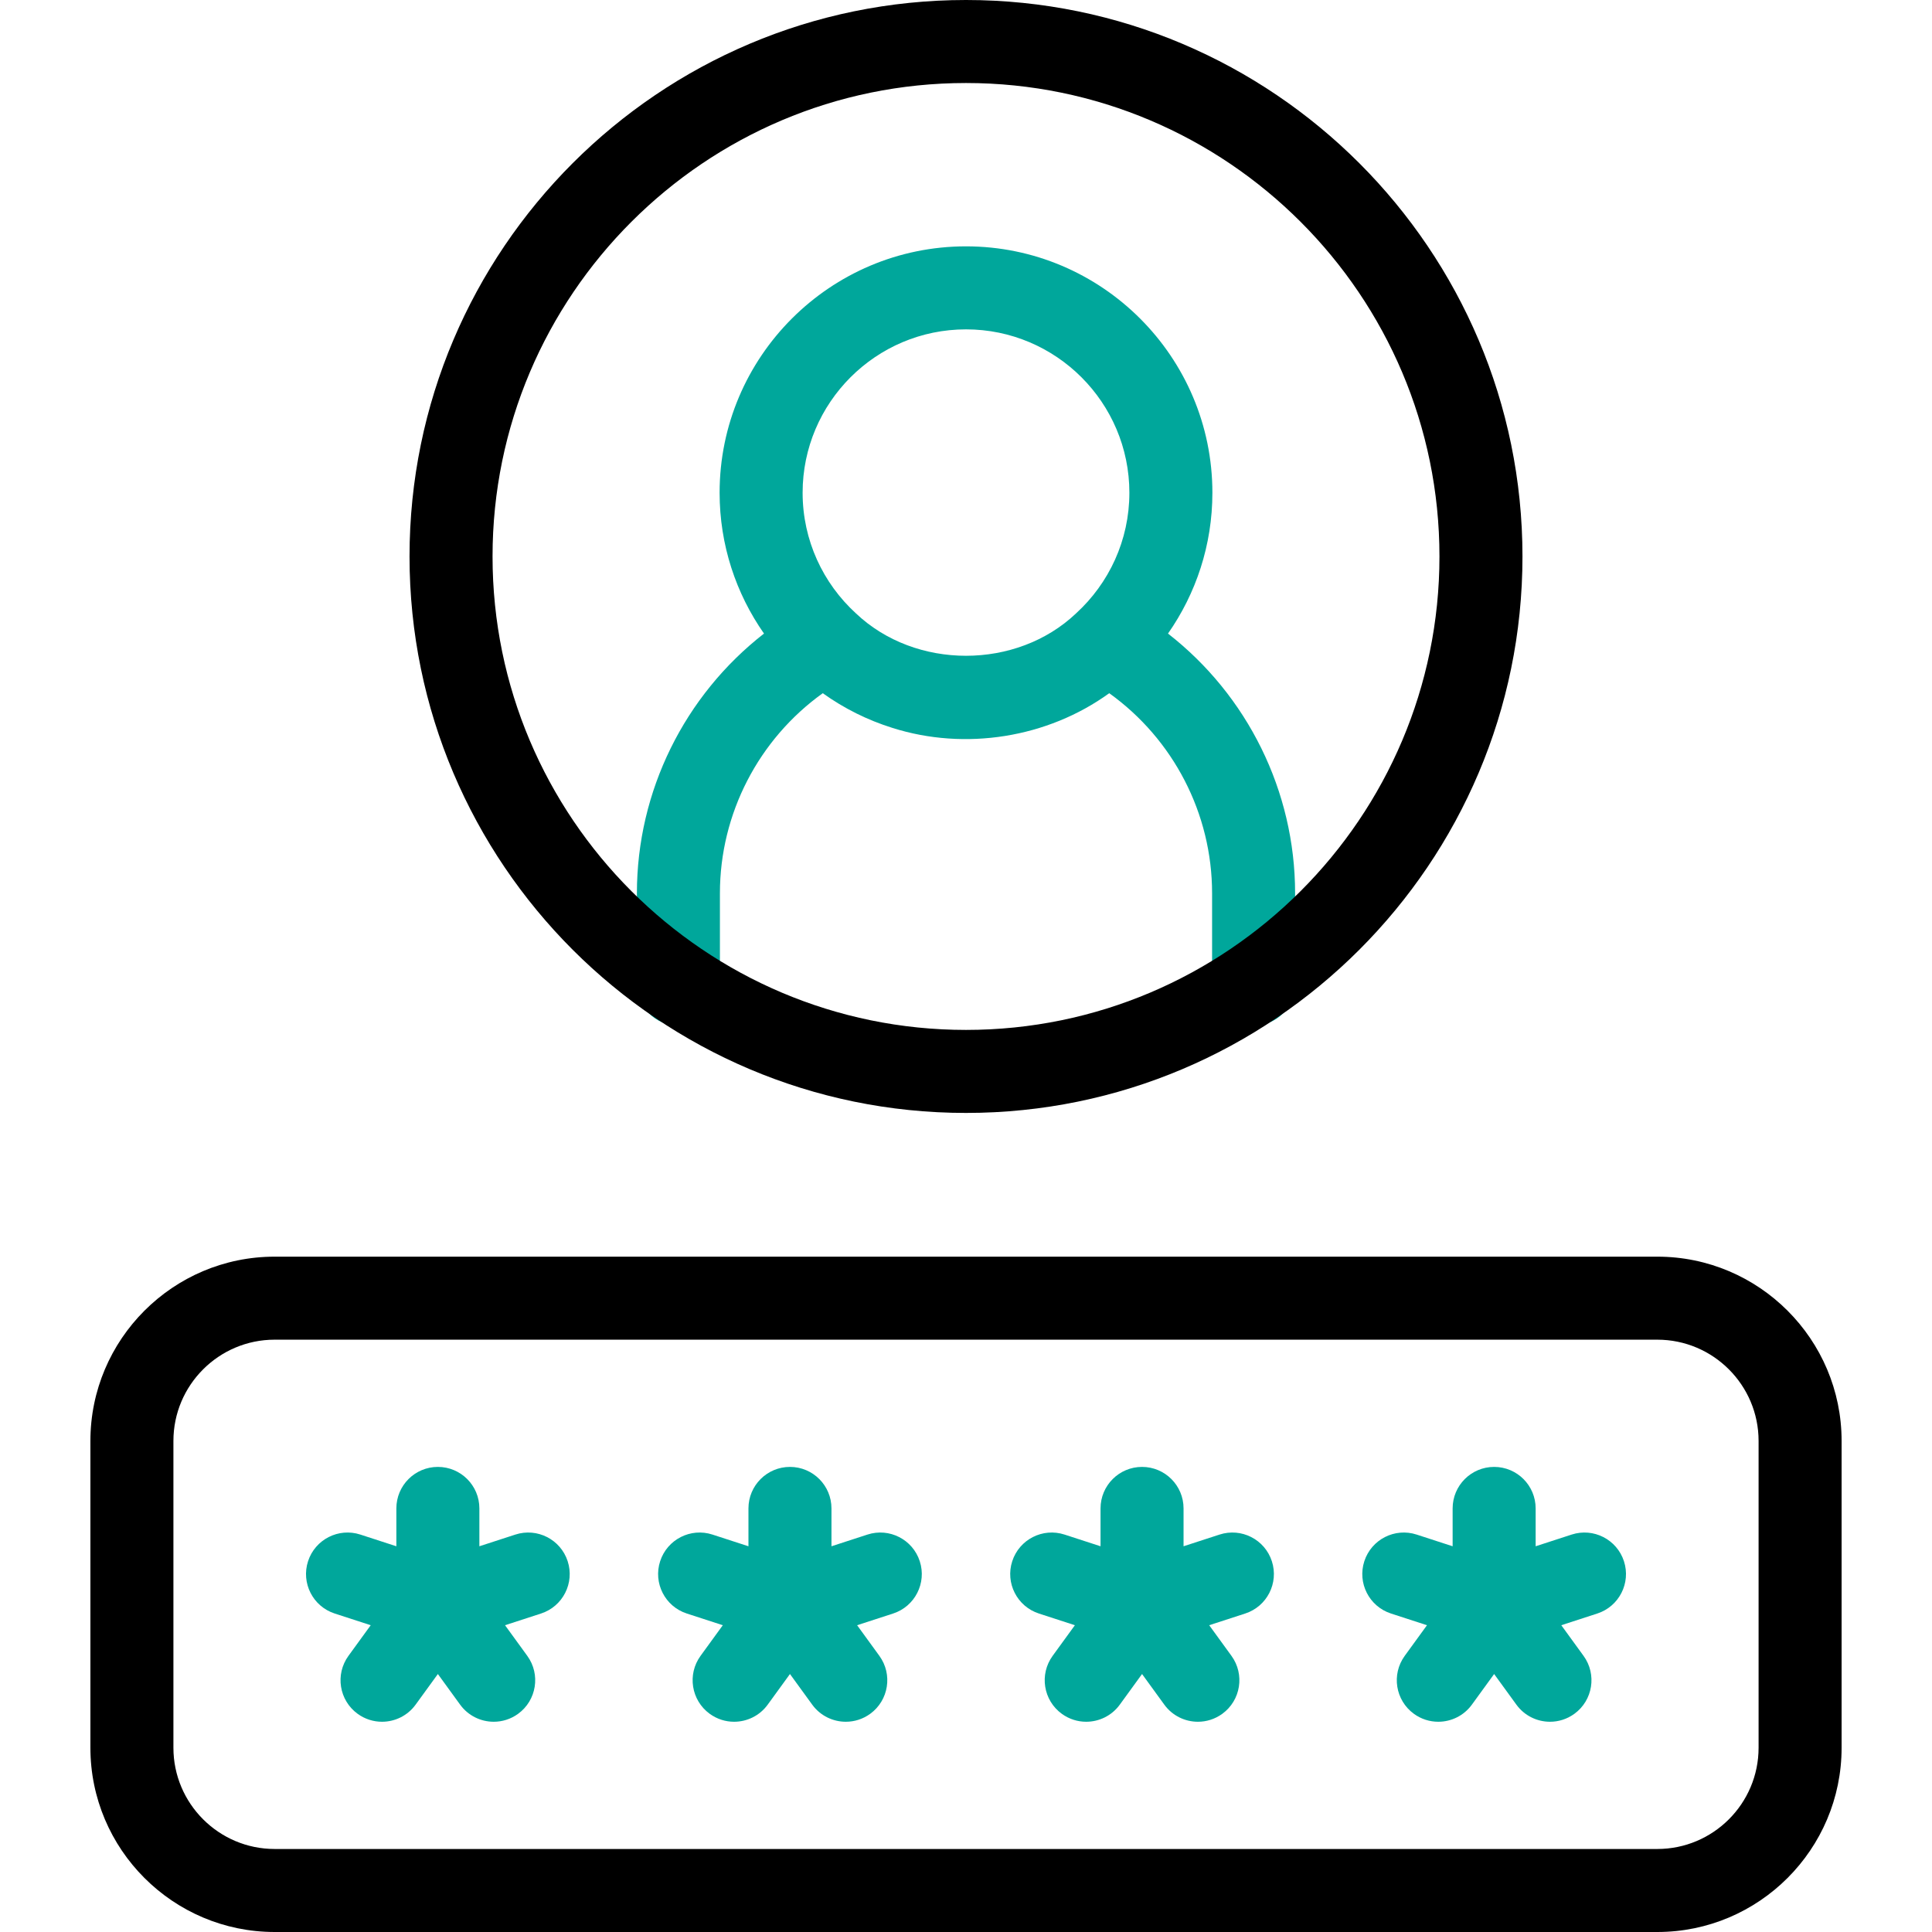
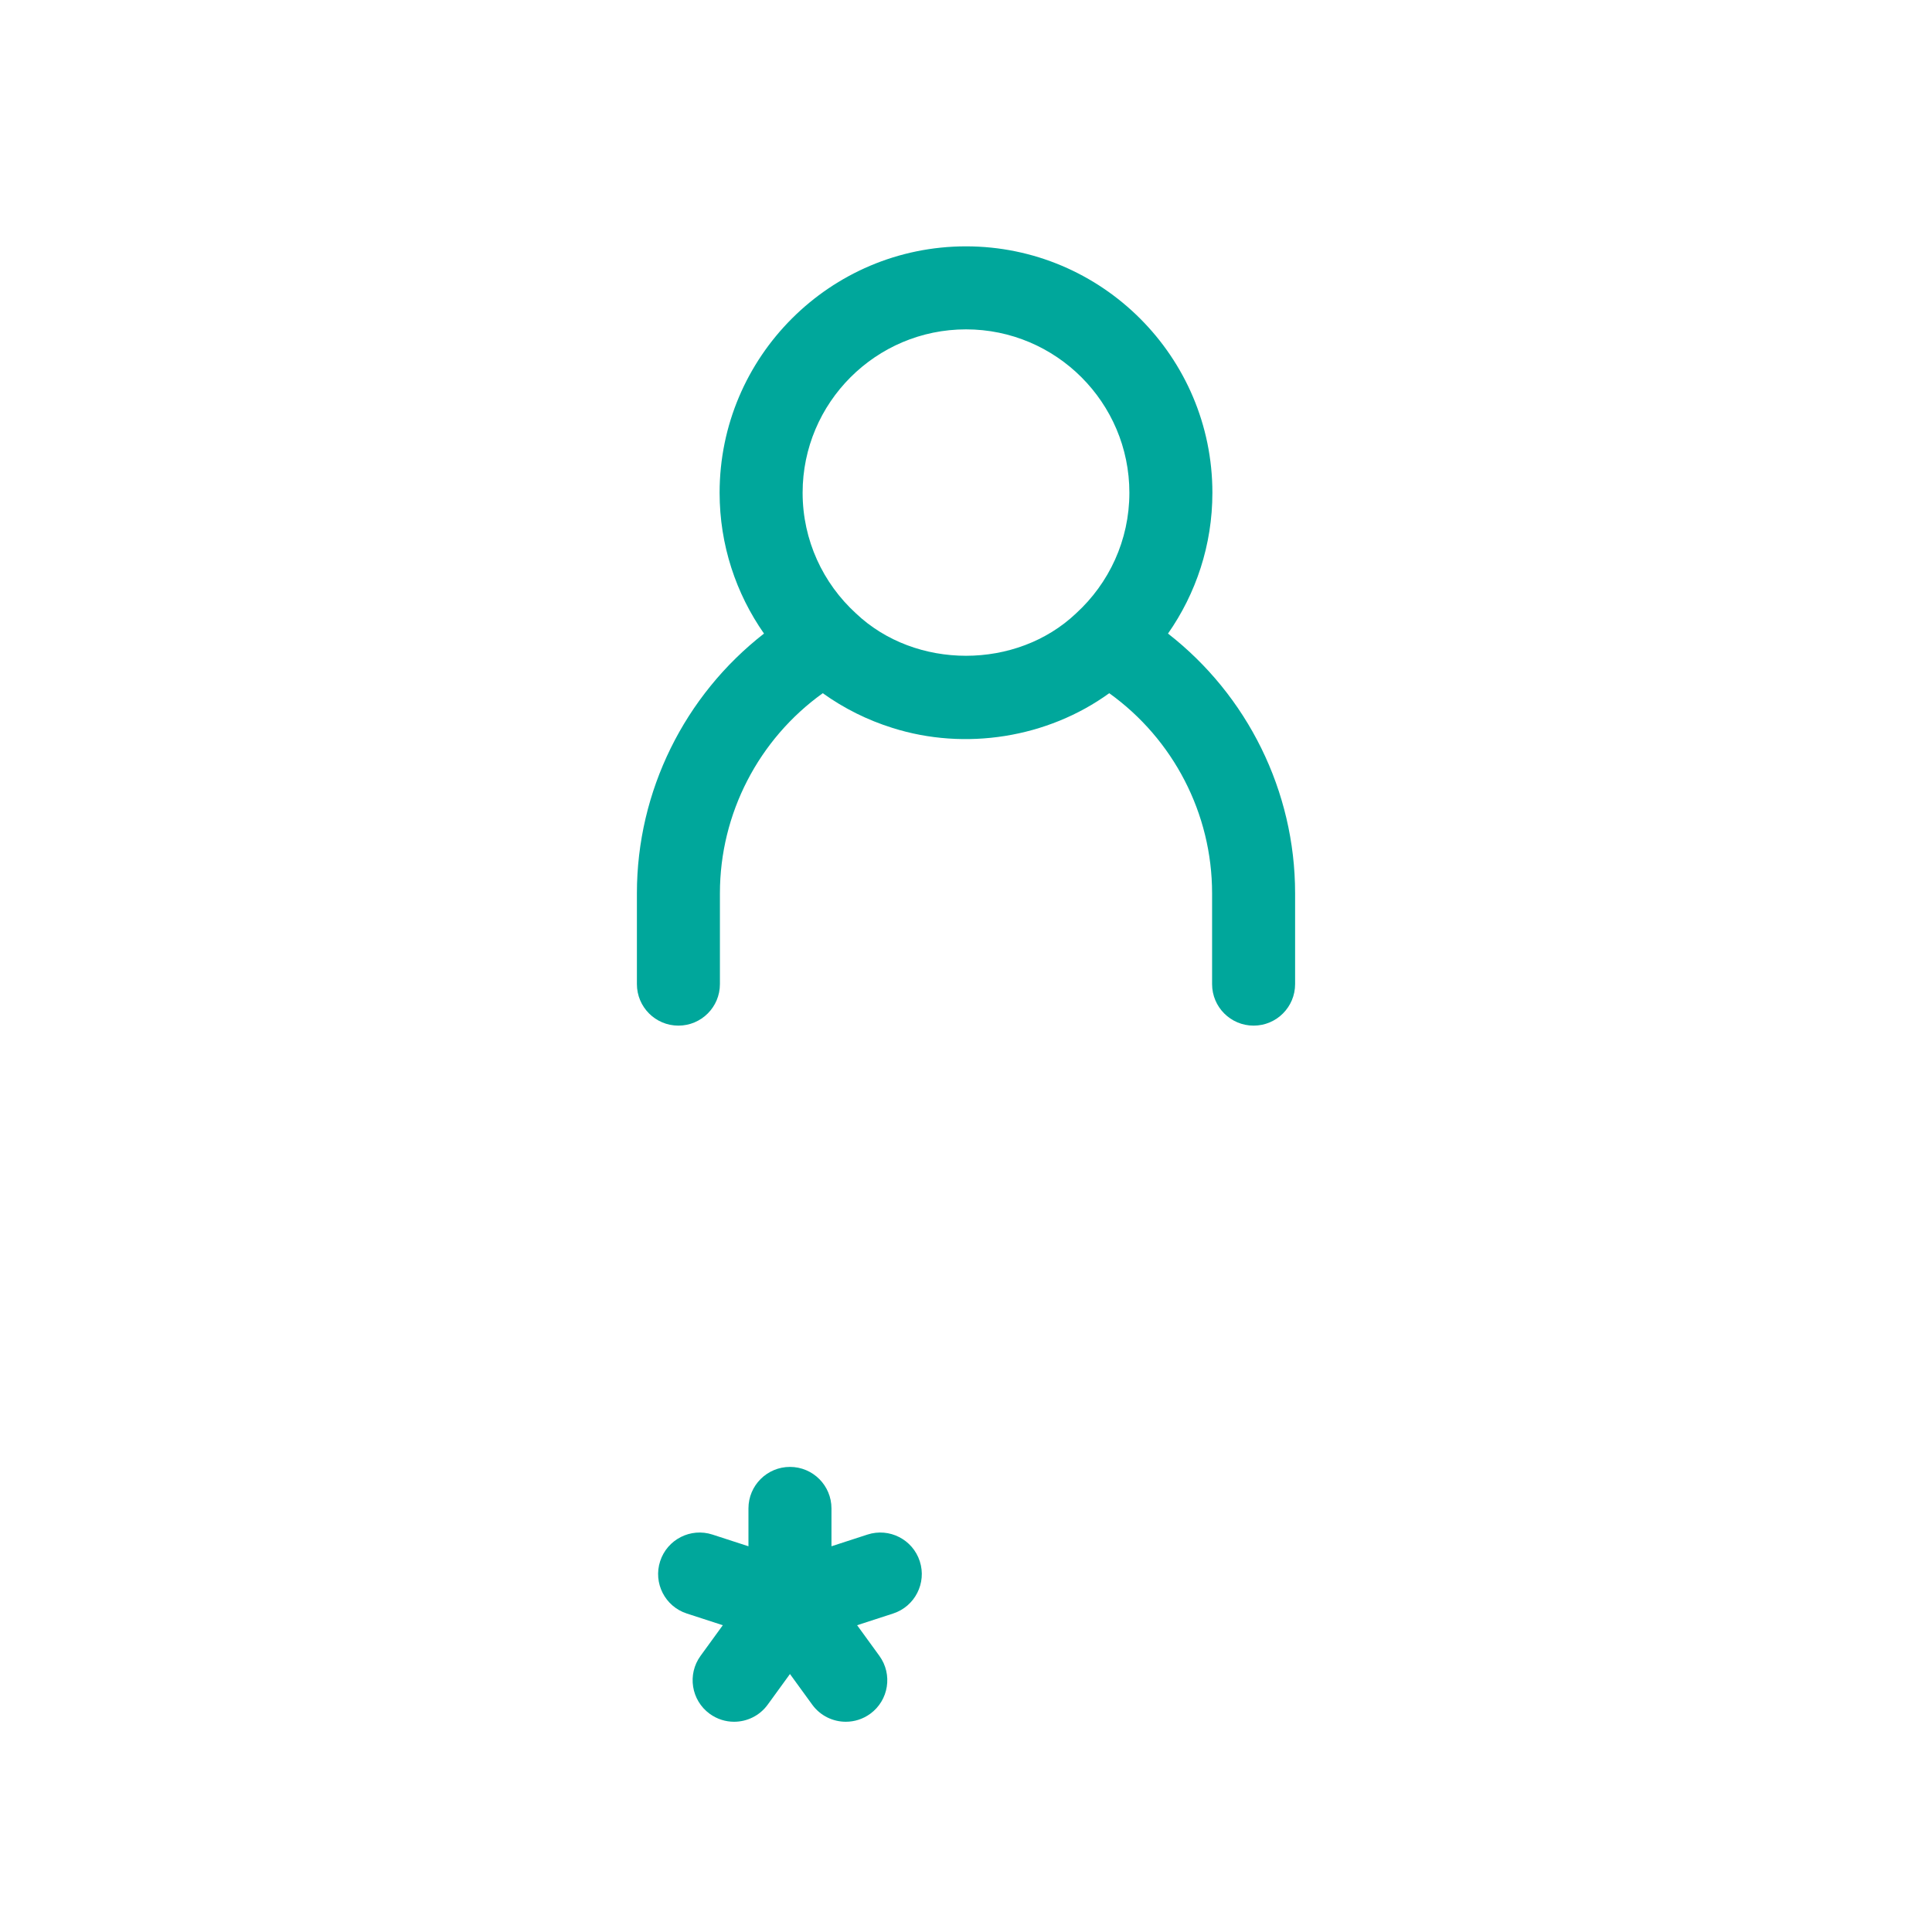
<svg xmlns="http://www.w3.org/2000/svg" id="Capa_1" x="0px" y="0px" viewBox="0 0 512 512" style="enable-background:new 0 0 512 512;" xml:space="preserve" width="512" height="512">
  <g>
-     <path d="M439.21,512H72.79c-26.927,0-48.833-21.907-48.833-48.833v-81.306c0-26.927,21.907-48.833,48.833-48.833h366.42   c26.927,0,48.833,21.907,48.833,48.833v81.306C488.043,490.093,466.137,512,439.21,512z M72.79,355.027   c-14.796,0-26.833,12.038-26.833,26.833v81.306C45.957,477.962,57.994,490,72.79,490h366.42c14.796,0,26.833-12.038,26.833-26.833   v-81.306c0-14.796-12.038-26.833-26.833-26.833H72.79z" />
    <g>
-       <path style="fill:#00a79b;" d="M150.44,413.739c-1.877-5.778-8.082-8.939-13.861-7.062l-9.54,3.1v-10.032c0-6.075-4.925-11-11-11    c-6.075,0-11,4.925-11,11v10.032l-9.541-3.1c-5.779-1.878-11.983,1.284-13.861,7.062c-1.877,5.778,1.284,11.984,7.062,13.861    l9.542,3.1l-5.896,8.116c-3.571,4.915-2.481,11.794,2.433,15.365c1.953,1.418,4.215,2.102,6.457,2.102    c3.401,0,6.756-1.573,8.908-4.535l5.896-8.116l5.896,8.116c2.153,2.962,5.507,4.535,8.908,4.535c2.242,0,4.504-0.684,6.457-2.102    c4.914-3.571,6.004-10.45,2.433-15.365l-5.896-8.116l9.541-3.1C149.156,425.723,152.317,419.517,150.44,413.739z" />
      <path style="fill:#00a79b;" d="M243.748,413.739c-1.877-5.778-8.082-8.939-13.861-7.062l-9.54,3.1v-10.032c0-6.075-4.925-11-11-11    c-6.075,0-11,4.925-11,11v10.032l-9.541-3.1c-5.779-1.878-11.983,1.284-13.861,7.062c-1.877,5.778,1.284,11.984,7.062,13.861    l9.542,3.1l-5.896,8.116c-3.571,4.915-2.481,11.794,2.433,15.365c1.953,1.418,4.215,2.102,6.457,2.102    c3.401,0,6.756-1.573,8.908-4.535l5.896-8.116l5.896,8.116c2.153,2.962,5.507,4.535,8.908,4.535c2.242,0,4.504-0.684,6.457-2.102    c4.915-3.571,6.004-10.45,2.433-15.365l-5.896-8.116l9.541-3.1C242.463,425.723,245.625,419.517,243.748,413.739z" />
-       <path style="fill:#00a79b;" d="M337.056,413.739c-1.877-5.778-8.083-8.939-13.861-7.062l-9.541,3.1v-10.032    c0-6.075-4.925-11-11-11s-11,4.925-11,11v10.032l-9.54-3.1c-5.778-1.878-11.983,1.284-13.861,7.062    c-1.877,5.778,1.284,11.983,7.062,13.861l9.541,3.1l-5.896,8.116c-3.571,4.915-2.482,11.794,2.433,15.365    c1.953,1.418,4.215,2.102,6.457,2.102c3.401,0,6.756-1.573,8.908-4.535l5.897-8.116l5.896,8.116    c2.153,2.962,5.507,4.535,8.908,4.535c2.242,0,4.504-0.684,6.457-2.102c4.915-3.571,6.004-10.45,2.433-15.365l-5.897-8.116    l9.542-3.1C335.772,425.723,338.933,419.517,337.056,413.739z" />
-       <path style="fill:#00a79b;" d="M430.363,413.739c-1.878-5.778-8.083-8.939-13.861-7.062l-9.541,3.1v-10.032    c0-6.075-4.925-11-11-11s-11,4.925-11,11v10.032l-9.54-3.1c-5.778-1.878-11.983,1.284-13.861,7.062    c-1.877,5.778,1.284,11.983,7.062,13.861l9.541,3.1l-5.897,8.116c-3.571,4.915-2.481,11.794,2.433,15.365    c1.953,1.418,4.215,2.102,6.457,2.102c3.401,0,6.756-1.573,8.908-4.535l5.896-8.116l5.897,8.116    c2.153,2.962,5.507,4.535,8.908,4.535c2.242,0,4.504-0.684,6.457-2.102c4.915-3.571,6.004-10.45,2.433-15.365l-5.897-8.116    l9.542-3.1C429.079,425.723,432.241,419.517,430.363,413.739z" />
    </g>
    <g>
      <path style="fill:#00a79b;" d="M309.533,167.904c7.404-10.587,11.764-23.451,11.764-37.322c0-36.005-29.292-65.298-65.297-65.298    s-65.297,29.292-65.297,65.298c0,13.87,4.36,26.734,11.764,37.321c-21.038,16.386-33.682,41.726-33.682,68.822v24.077    c0,6.075,4.925,11,11,11c6.075,0,11-4.925,11-11v-24.077c0-21.133,10.284-40.847,27.258-53.019    c5.656,4.053,11.889,7.144,18.47,9.201c19.233,6.096,41.076,2.656,57.445-9.201c16.974,12.172,27.258,31.886,27.258,53.019v24.077    c0,6.075,4.925,11,11,11c6.075,0,11-4.925,11-11v-24.077C343.216,209.629,330.571,184.29,309.533,167.904z M256,87.285    c23.874,0,43.297,19.423,43.297,43.298c0,12.63-5.438,24.011-14.093,31.933c-15.794,15.027-42.594,15.032-58.395,0.014    c-8.663-7.922-14.107-19.31-14.107-31.947C212.703,106.708,232.126,87.285,256,87.285z" />
-       <path d="M256,294.939c-81.315,0-147.47-66.154-147.47-147.469C108.53,66.155,174.685,0,256,0s147.47,66.155,147.47,147.47    C403.47,228.785,337.315,294.939,256,294.939z M256,22c-69.184,0-125.47,56.286-125.47,125.47S186.816,272.939,256,272.939    s125.47-56.285,125.47-125.469S325.184,22,256,22z" />
    </g>
  </g>
</svg>